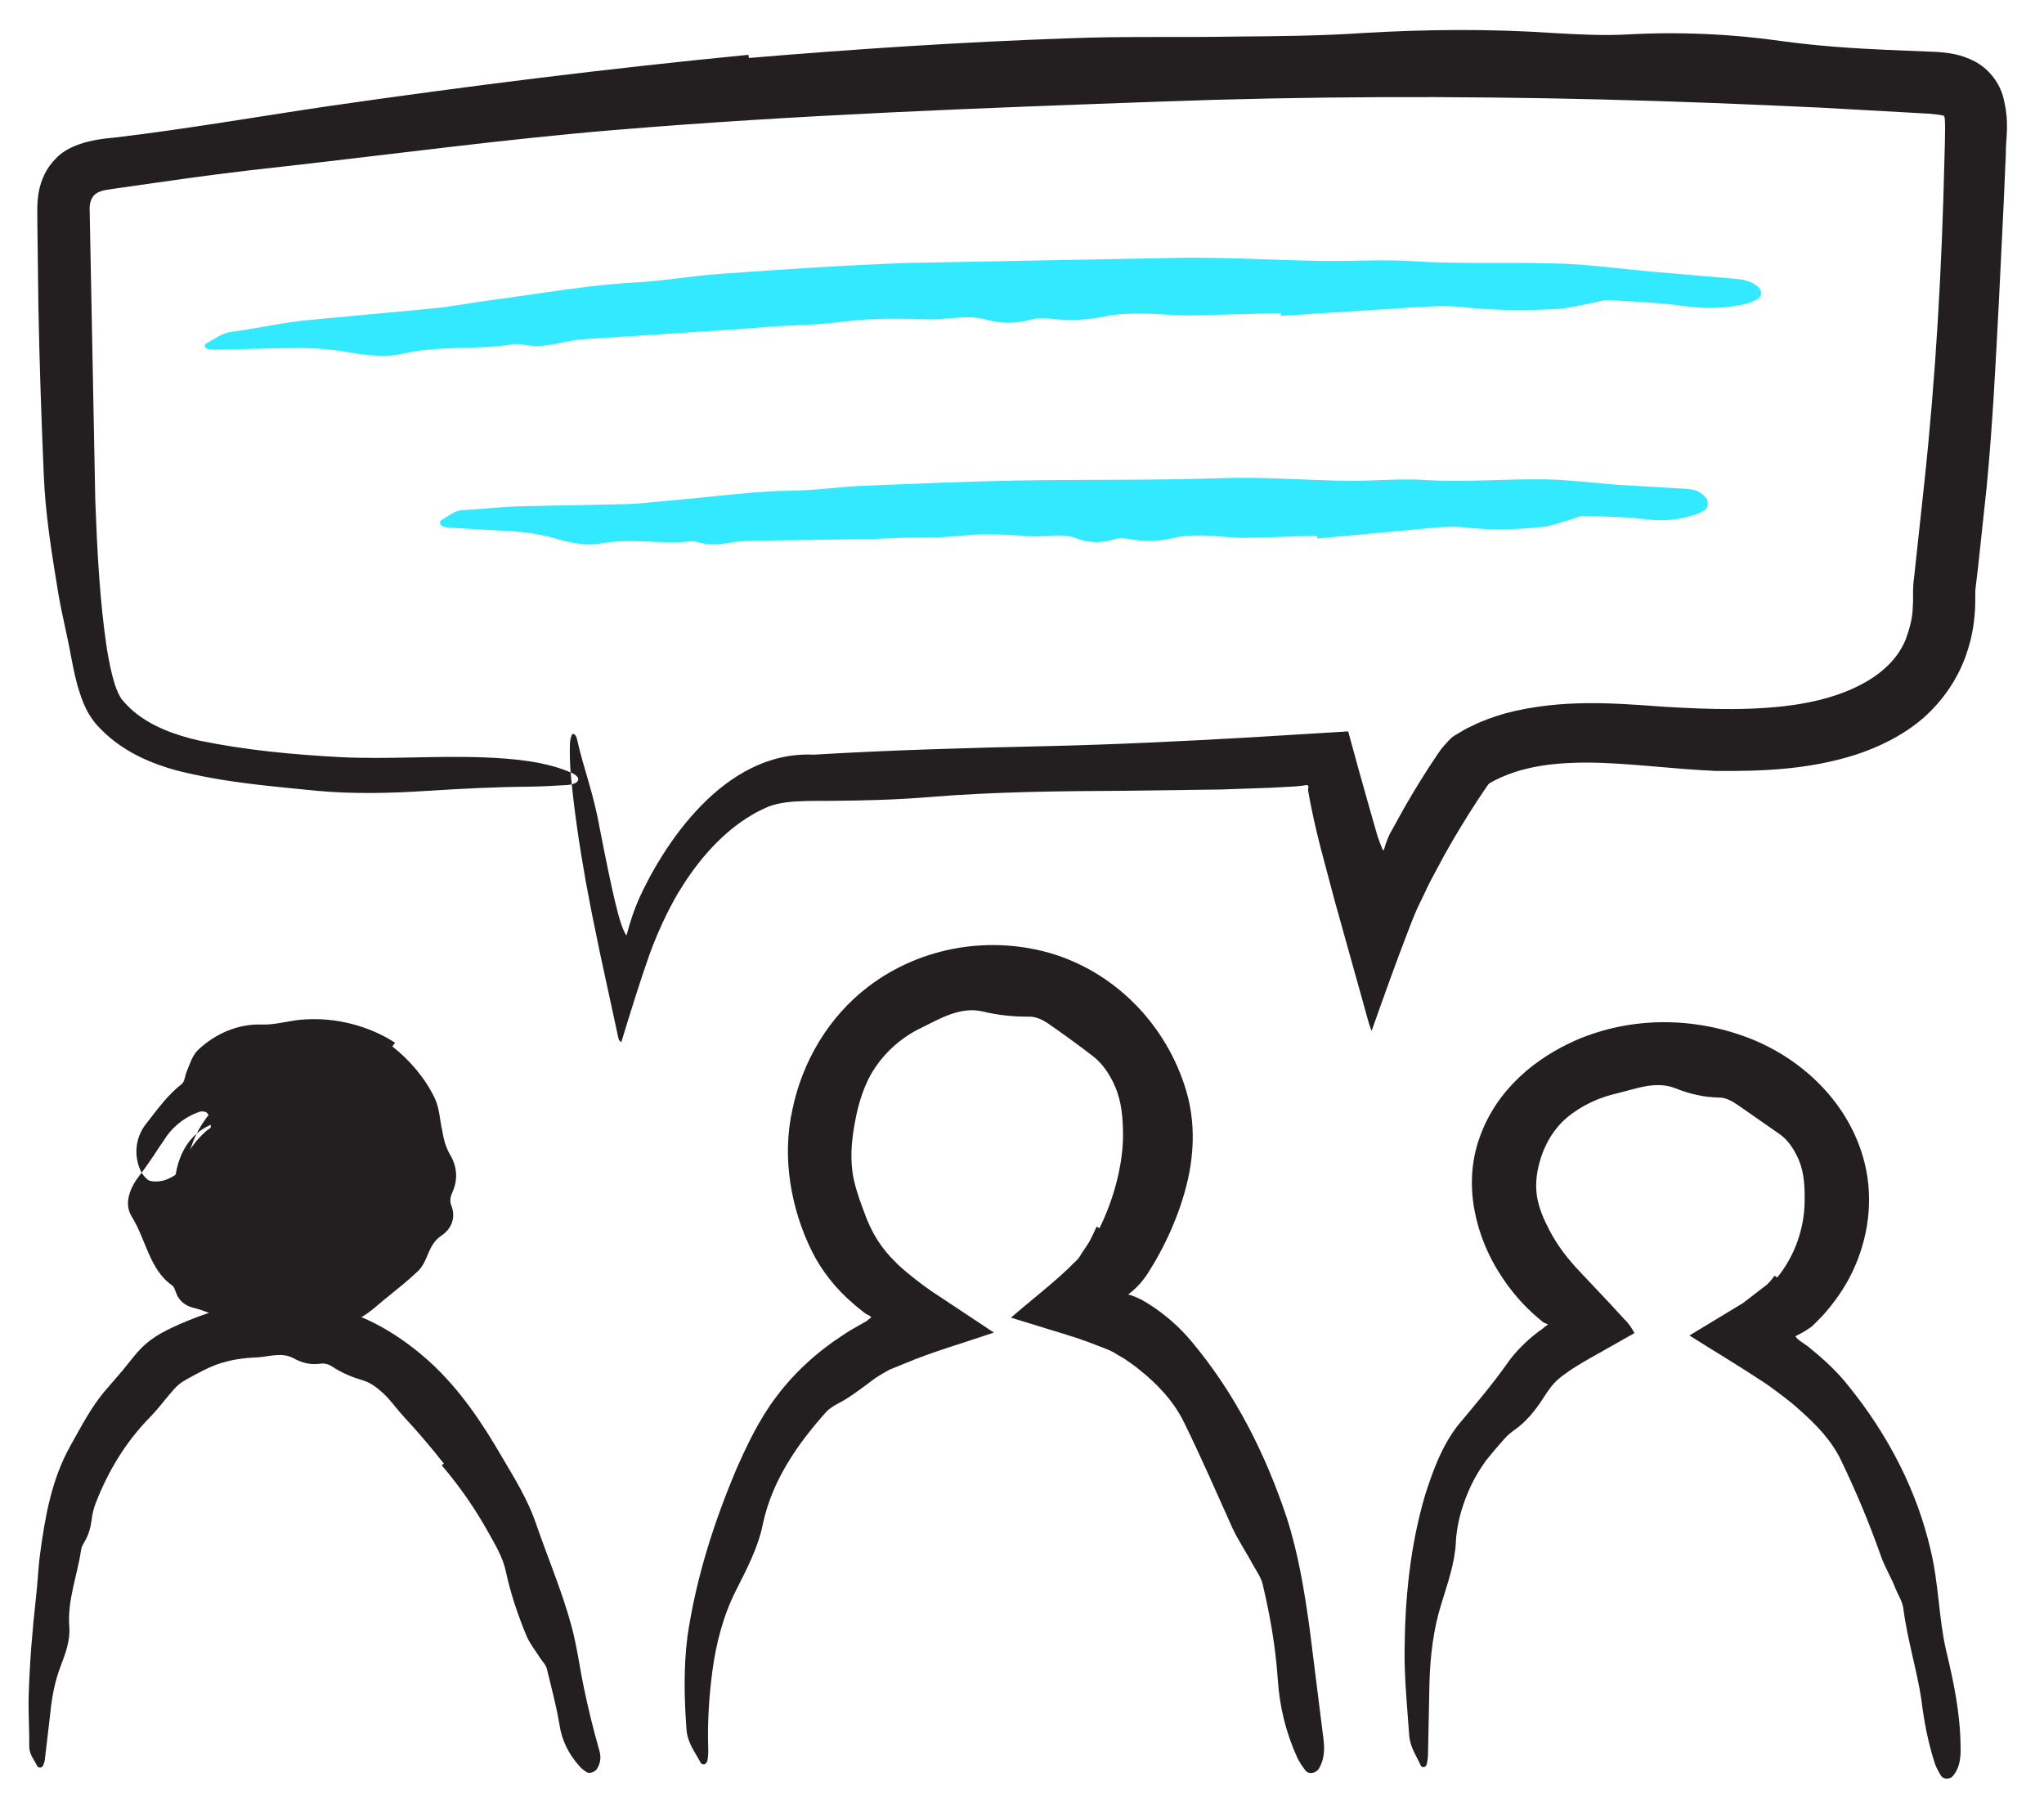
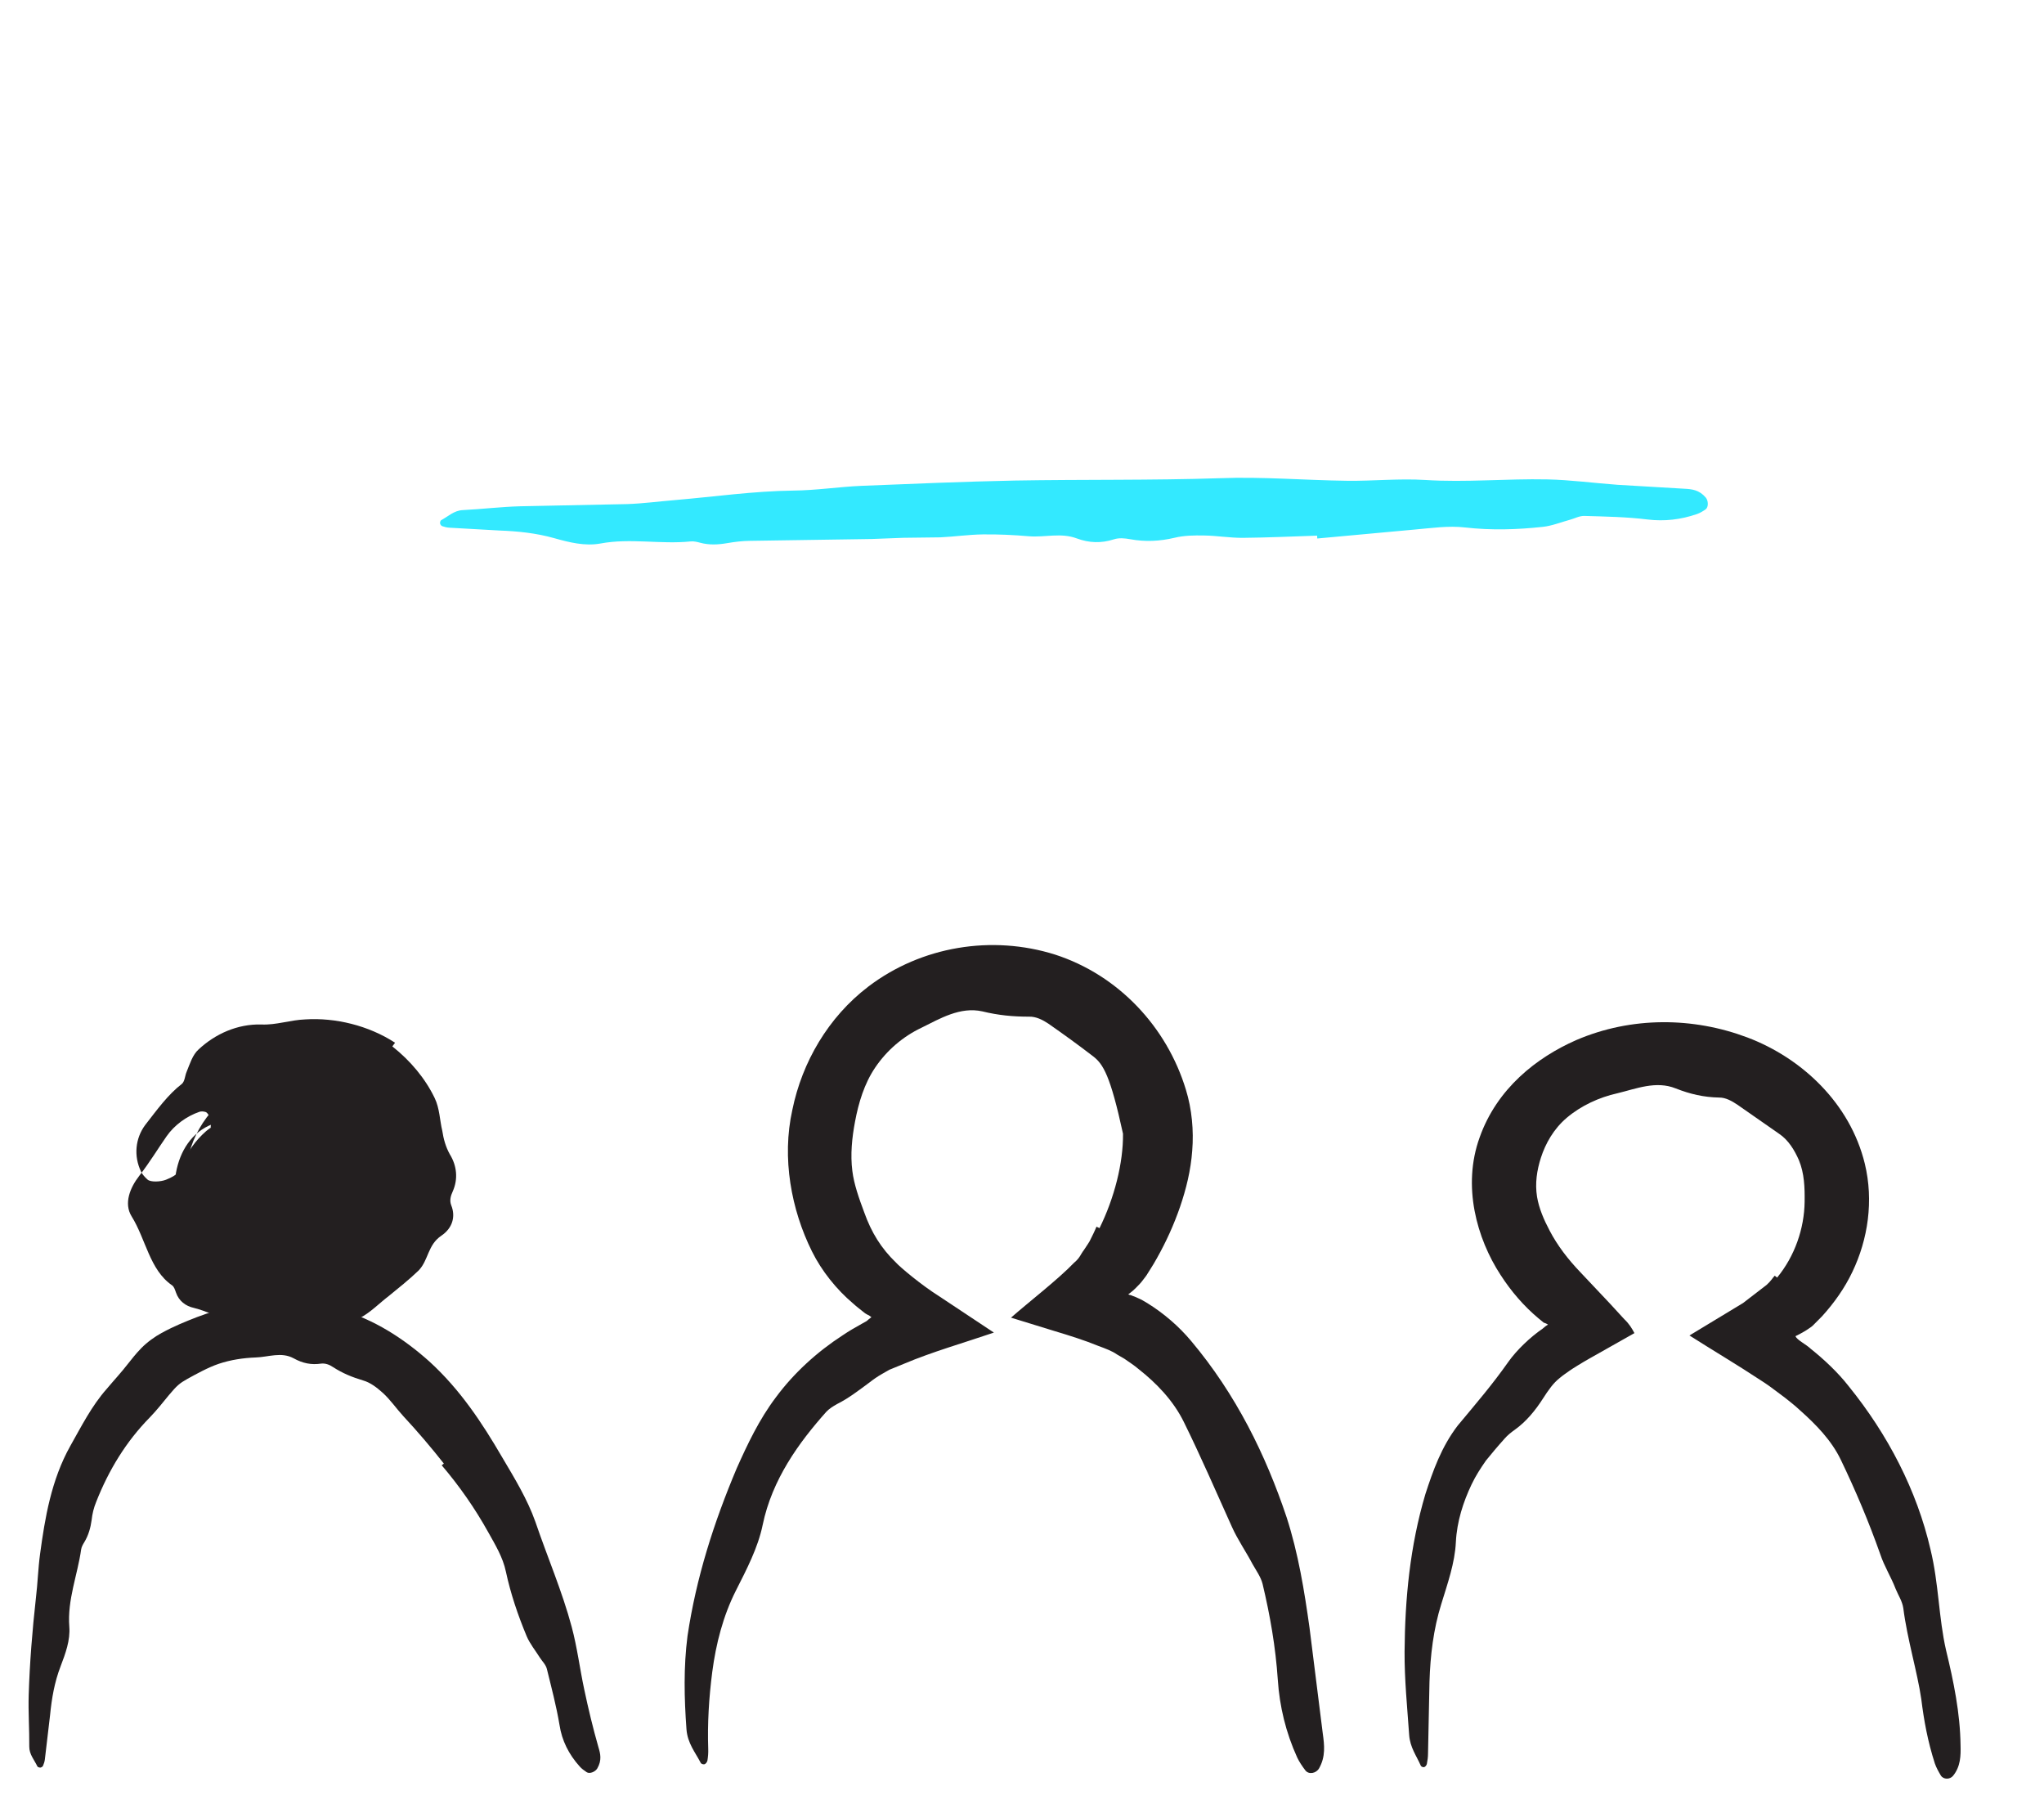
<svg xmlns="http://www.w3.org/2000/svg" width="53px" height="47px" viewBox="0 0 53 47" version="1.1">
  <title>testimonial</title>
  <g id="Page-3" stroke="none" stroke-width="1" fill="none" fill-rule="evenodd">
    <g id="PAAU001_Illustration_St03_Pres" transform="translate(-232, -269)">
      <g id="testimonial" transform="translate(232.741, 269.778)">
        <path d="M4.766,28.365 C3.697,28.776 3.534,30.326 4.125,31.307 C5.108,32.939 7.728,33.252 9.031,31.862 C10.333,30.472 9.803,27.827 8.044,27.094 C6.286,26.36 4.006,27.912 4.092,29.816" id="Fill-508" fill="#231F20" />
        <path d="M9.432,26.349 C9.904,26.723 10.286,27.181 10.53,27.688 C10.66,27.956 10.661,28.265 10.727,28.536 C10.759,28.747 10.814,28.95 10.922,29.145 C11.105,29.44 11.142,29.786 10.998,30.108 C10.943,30.226 10.911,30.348 10.961,30.472 C11.078,30.766 10.988,31.063 10.706,31.254 C10.345,31.496 10.375,31.886 10.114,32.158 C9.858,32.404 9.594,32.612 9.337,32.822 C9.096,33.006 8.879,33.234 8.606,33.382 C8.368,33.498 8.111,33.569 7.86,33.628 C7.647,33.692 7.434,33.739 7.216,33.768 C6.37,33.838 5.521,33.683 4.748,33.29 C4.606,33.225 4.453,33.172 4.286,33.128 C4.073,33.082 3.896,32.949 3.821,32.727 C3.796,32.658 3.774,32.579 3.718,32.541 C3.137,32.139 3.043,31.35 2.67,30.752 C2.466,30.421 2.63,30.012 2.868,29.707 C3.156,29.333 3.348,29.009 3.578,28.68 C3.783,28.386 4.099,28.158 4.432,28.044 C4.481,28.028 4.54,28.033 4.598,28.052 C4.622,28.06 4.666,28.117 4.688,28.165 C4.71,28.214 4.735,28.307 4.732,28.332 C4.695,28.561 4.782,28.852 4.727,28.919 C4.585,29.074 4.573,29.299 4.525,29.492 C4.429,29.856 4.423,30.327 4.6,30.7 C4.67,30.869 4.857,30.955 4.998,31.069 C5.39,31.32 5.839,31.338 6.227,31.46 C6.458,31.544 6.719,31.432 6.934,31.407 C7.448,31.358 7.836,31.135 8.079,30.867 C8.432,30.557 8.71,29.747 8.417,29.071 C8.251,28.684 8.156,28.211 7.787,27.929 C7.562,27.761 7.29,27.772 6.997,27.672 C6.495,27.52 5.994,27.809 5.522,28.053 C5.245,28.195 4.885,28.307 4.599,28.55 C4.337,28.779 4.115,29.08 3.973,29.441 C3.934,29.566 3.886,29.678 3.562,29.806 C3.424,29.861 3.164,29.873 3.085,29.802 C3.015,29.739 2.951,29.669 2.917,29.596 C2.72,29.191 2.77,28.733 3.019,28.393 C3.338,27.983 3.614,27.599 3.977,27.319 C4.054,27.249 4.053,27.107 4.1,27.003 C4.182,26.804 4.251,26.567 4.409,26.427 C4.841,26.024 5.417,25.765 6.033,25.781 C6.42,25.8 6.777,25.664 7.178,25.649 C7.951,25.6 8.811,25.804 9.503,26.254 L9.432,26.349 Z" id="Fill-510" fill="#231F20" />
        <path d="M10.768,37.164 C10.447,36.756 10.079,36.323 9.721,35.939 C9.534,35.736 9.379,35.505 9.179,35.326 C9.028,35.191 8.865,35.064 8.674,35.009 C8.383,34.922 8.141,34.822 7.895,34.663 C7.805,34.601 7.696,34.56 7.588,34.572 C7.332,34.61 7.109,34.566 6.873,34.435 C6.553,34.261 6.218,34.403 5.89,34.413 C5.568,34.425 5.24,34.474 4.93,34.578 C4.655,34.671 4.344,34.844 4.117,34.969 C3.922,35.079 3.85,35.136 3.642,35.385 C3.485,35.575 3.321,35.785 3.143,35.968 C2.527,36.594 2.077,37.335 1.752,38.16 C1.691,38.308 1.652,38.466 1.635,38.628 C1.607,38.831 1.554,39.02 1.445,39.202 C1.409,39.26 1.373,39.324 1.363,39.39 C1.271,40.048 1.002,40.695 1.056,41.392 C1.084,41.745 0.957,42.086 0.829,42.423 C0.672,42.83 0.6,43.251 0.558,43.68 C0.514,44.057 0.468,44.447 0.422,44.835 C0.415,44.892 0.397,44.947 0.374,44.999 C0.365,45.021 0.33,45.043 0.306,45.045 C0.28,45.047 0.237,45.032 0.228,45.014 C0.149,44.846 0.016,44.702 0.018,44.5 C0.022,44.057 -0.01,43.612 0.003,43.167 C0.029,42.332 0.096,41.494 0.19,40.651 C0.236,40.275 0.246,39.892 0.298,39.509 C0.424,38.575 0.588,37.589 1.082,36.707 C1.366,36.207 1.631,35.674 2.026,35.228 C2.245,34.968 2.401,34.805 2.581,34.572 C2.672,34.46 2.766,34.333 2.92,34.174 C3.075,34.014 3.283,33.868 3.449,33.778 C3.792,33.592 4.057,33.488 4.368,33.366 C4.682,33.247 5.005,33.15 5.335,33.083 C6.218,32.91 7.152,32.914 8.048,33.168 C8.958,33.413 9.752,33.945 10.394,34.519 C11.19,35.246 11.755,36.1 12.283,37.006 C12.603,37.547 12.933,38.086 13.141,38.673 C13.456,39.597 13.837,40.477 14.083,41.398 C14.225,41.927 14.292,42.475 14.406,43.009 C14.513,43.517 14.634,44.02 14.777,44.52 C14.828,44.688 14.868,44.855 14.747,45.066 C14.694,45.156 14.548,45.214 14.472,45.165 C14.405,45.121 14.339,45.072 14.289,45.015 C14.008,44.703 13.828,44.345 13.767,43.94 C13.683,43.441 13.556,42.964 13.439,42.487 C13.412,42.377 13.318,42.289 13.256,42.192 C13.141,42.009 12.998,41.834 12.916,41.641 C12.686,41.089 12.5,40.539 12.376,39.963 C12.299,39.595 12.102,39.271 11.923,38.951 C11.573,38.321 11.165,37.738 10.712,37.208 L10.768,37.164 Z" id="Fill-512" fill="#231F20" />
-         <path d="M27.769,31.06 C28.153,30.282 28.386,29.372 28.378,28.613 C28.375,28.227 28.347,27.796 28.177,27.4 C28.05,27.102 27.865,26.81 27.606,26.608 C27.211,26.304 26.842,26.038 26.444,25.76 C26.296,25.661 26.121,25.572 25.94,25.578 C25.523,25.578 25.147,25.543 24.73,25.441 C24.158,25.314 23.634,25.627 23.155,25.864 C22.676,26.091 22.256,26.447 21.951,26.899 C21.669,27.316 21.521,27.812 21.43,28.297 C21.35,28.72 21.306,29.154 21.36,29.578 C21.402,29.922 21.534,30.294 21.669,30.654 C21.854,31.173 22.107,31.584 22.495,31.957 C22.596,32.07 23.14,32.529 23.603,32.821 L25.03,33.768 C24.266,34.029 23.42,34.271 22.708,34.573 L22.319,34.732 L22.137,34.836 C22.015,34.905 21.902,34.984 21.795,35.068 C21.516,35.273 21.264,35.471 20.959,35.623 C20.864,35.677 20.763,35.739 20.688,35.818 C19.975,36.616 19.278,37.575 19.034,38.758 C18.911,39.354 18.613,39.917 18.341,40.456 C18.009,41.113 17.824,41.832 17.727,42.569 C17.642,43.23 17.6,43.898 17.623,44.567 C17.627,44.665 17.618,44.765 17.603,44.86 C17.597,44.899 17.56,44.946 17.53,44.957 C17.5,44.967 17.443,44.952 17.428,44.922 C17.289,44.651 17.087,44.419 17.059,44.052 C17,43.249 16.982,42.435 17.086,41.632 C17.312,40.118 17.766,38.698 18.362,37.286 C18.641,36.662 18.942,36.023 19.376,35.448 C19.843,34.816 20.447,34.267 21.108,33.839 C21.272,33.727 21.441,33.631 21.612,33.536 L21.74,33.464 C21.733,33.465 21.749,33.454 21.749,33.454 L21.776,33.43 L21.849,33.373 C21.867,33.367 21.826,33.354 21.822,33.344 C21.807,33.331 21.781,33.315 21.757,33.306 C21.74,33.296 21.731,33.295 21.691,33.268 C21.585,33.183 21.477,33.103 21.374,33.009 C20.952,32.652 20.565,32.172 20.313,31.664 C19.777,30.586 19.525,29.246 19.804,27.995 C20.057,26.757 20.736,25.589 21.775,24.798 C23.156,23.749 24.981,23.455 26.614,23.968 C28.262,24.501 29.516,25.846 30.009,27.472 C30.164,27.972 30.215,28.535 30.173,29.049 C30.136,29.564 30.015,30.047 29.858,30.507 C29.699,30.968 29.5,31.407 29.264,31.827 C29.206,31.933 29.144,32.037 29.078,32.139 L28.981,32.293 L28.918,32.376 C28.829,32.497 28.79,32.529 28.711,32.61 C28.66,32.66 28.606,32.71 28.548,32.752 C28.463,32.791 28.595,32.791 28.614,32.812 C28.661,32.826 28.706,32.846 28.75,32.867 C28.839,32.902 28.937,32.96 29.007,33.003 C29.442,33.273 29.827,33.607 30.144,33.985 C31.31,35.372 32.081,36.945 32.62,38.555 C32.923,39.491 33.081,40.465 33.215,41.425 C33.329,42.338 33.443,43.246 33.557,44.154 C33.6,44.461 33.635,44.76 33.462,45.065 C33.387,45.196 33.194,45.233 33.106,45.117 C33.027,45.013 32.951,44.902 32.895,44.784 C32.599,44.133 32.438,43.459 32.392,42.772 C32.335,41.917 32.191,41.098 31.998,40.287 C31.952,40.101 31.83,39.936 31.735,39.766 C31.565,39.443 31.353,39.14 31.205,38.811 C30.781,37.87 30.389,36.965 29.957,36.089 C29.683,35.529 29.24,35.075 28.788,34.719 C28.668,34.616 28.538,34.534 28.413,34.446 L28.217,34.332 C28.1,34.247 27.906,34.175 27.731,34.111 C27.391,33.971 27.001,33.848 26.598,33.727 L25.474,33.381 C25.952,32.961 26.686,32.398 27.112,31.955 C27.262,31.831 27.277,31.74 27.363,31.63 C27.429,31.529 27.519,31.4 27.529,31.366 C27.585,31.254 27.642,31.142 27.69,31.023 L27.769,31.06 Z" id="Fill-514" fill="#231F20" />
+         <path d="M27.769,31.06 C28.153,30.282 28.386,29.372 28.378,28.613 C28.05,27.102 27.865,26.81 27.606,26.608 C27.211,26.304 26.842,26.038 26.444,25.76 C26.296,25.661 26.121,25.572 25.94,25.578 C25.523,25.578 25.147,25.543 24.73,25.441 C24.158,25.314 23.634,25.627 23.155,25.864 C22.676,26.091 22.256,26.447 21.951,26.899 C21.669,27.316 21.521,27.812 21.43,28.297 C21.35,28.72 21.306,29.154 21.36,29.578 C21.402,29.922 21.534,30.294 21.669,30.654 C21.854,31.173 22.107,31.584 22.495,31.957 C22.596,32.07 23.14,32.529 23.603,32.821 L25.03,33.768 C24.266,34.029 23.42,34.271 22.708,34.573 L22.319,34.732 L22.137,34.836 C22.015,34.905 21.902,34.984 21.795,35.068 C21.516,35.273 21.264,35.471 20.959,35.623 C20.864,35.677 20.763,35.739 20.688,35.818 C19.975,36.616 19.278,37.575 19.034,38.758 C18.911,39.354 18.613,39.917 18.341,40.456 C18.009,41.113 17.824,41.832 17.727,42.569 C17.642,43.23 17.6,43.898 17.623,44.567 C17.627,44.665 17.618,44.765 17.603,44.86 C17.597,44.899 17.56,44.946 17.53,44.957 C17.5,44.967 17.443,44.952 17.428,44.922 C17.289,44.651 17.087,44.419 17.059,44.052 C17,43.249 16.982,42.435 17.086,41.632 C17.312,40.118 17.766,38.698 18.362,37.286 C18.641,36.662 18.942,36.023 19.376,35.448 C19.843,34.816 20.447,34.267 21.108,33.839 C21.272,33.727 21.441,33.631 21.612,33.536 L21.74,33.464 C21.733,33.465 21.749,33.454 21.749,33.454 L21.776,33.43 L21.849,33.373 C21.867,33.367 21.826,33.354 21.822,33.344 C21.807,33.331 21.781,33.315 21.757,33.306 C21.74,33.296 21.731,33.295 21.691,33.268 C21.585,33.183 21.477,33.103 21.374,33.009 C20.952,32.652 20.565,32.172 20.313,31.664 C19.777,30.586 19.525,29.246 19.804,27.995 C20.057,26.757 20.736,25.589 21.775,24.798 C23.156,23.749 24.981,23.455 26.614,23.968 C28.262,24.501 29.516,25.846 30.009,27.472 C30.164,27.972 30.215,28.535 30.173,29.049 C30.136,29.564 30.015,30.047 29.858,30.507 C29.699,30.968 29.5,31.407 29.264,31.827 C29.206,31.933 29.144,32.037 29.078,32.139 L28.981,32.293 L28.918,32.376 C28.829,32.497 28.79,32.529 28.711,32.61 C28.66,32.66 28.606,32.71 28.548,32.752 C28.463,32.791 28.595,32.791 28.614,32.812 C28.661,32.826 28.706,32.846 28.75,32.867 C28.839,32.902 28.937,32.96 29.007,33.003 C29.442,33.273 29.827,33.607 30.144,33.985 C31.31,35.372 32.081,36.945 32.62,38.555 C32.923,39.491 33.081,40.465 33.215,41.425 C33.329,42.338 33.443,43.246 33.557,44.154 C33.6,44.461 33.635,44.76 33.462,45.065 C33.387,45.196 33.194,45.233 33.106,45.117 C33.027,45.013 32.951,44.902 32.895,44.784 C32.599,44.133 32.438,43.459 32.392,42.772 C32.335,41.917 32.191,41.098 31.998,40.287 C31.952,40.101 31.83,39.936 31.735,39.766 C31.565,39.443 31.353,39.14 31.205,38.811 C30.781,37.87 30.389,36.965 29.957,36.089 C29.683,35.529 29.24,35.075 28.788,34.719 C28.668,34.616 28.538,34.534 28.413,34.446 L28.217,34.332 C28.1,34.247 27.906,34.175 27.731,34.111 C27.391,33.971 27.001,33.848 26.598,33.727 L25.474,33.381 C25.952,32.961 26.686,32.398 27.112,31.955 C27.262,31.831 27.277,31.74 27.363,31.63 C27.429,31.529 27.519,31.4 27.529,31.366 C27.585,31.254 27.642,31.142 27.69,31.023 L27.769,31.06 Z" id="Fill-514" fill="#231F20" />
        <path d="M45.339,32.342 C45.794,31.79 46.044,31.073 46.052,30.376 C46.057,30.013 46.046,29.637 45.902,29.294 C45.791,29.043 45.636,28.779 45.39,28.614 C45,28.342 44.695,28.129 44.31,27.861 C44.17,27.768 44.008,27.673 43.835,27.675 C43.435,27.667 43.084,27.586 42.709,27.438 C42.198,27.232 41.678,27.449 41.197,27.564 C40.72,27.67 40.25,27.889 39.884,28.2 C39.544,28.488 39.332,28.869 39.214,29.235 C39.111,29.557 39.057,29.896 39.114,30.249 C39.164,30.548 39.29,30.841 39.442,31.128 C39.642,31.511 39.92,31.873 40.237,32.203 L41.004,33.016 L41.376,33.421 C41.506,33.544 41.576,33.663 41.639,33.782 L40.465,34.445 C40.292,34.542 40.033,34.702 39.955,34.758 C39.868,34.819 39.779,34.88 39.706,34.942 C39.532,35.079 39.415,35.249 39.262,35.486 C39.074,35.779 38.839,36.07 38.544,36.282 C38.447,36.351 38.349,36.428 38.273,36.516 C38.06,36.754 37.93,36.913 37.788,37.087 C37.655,37.278 37.524,37.478 37.416,37.705 C37.201,38.157 37.036,38.663 37.009,39.2 C36.983,39.744 36.794,40.271 36.63,40.808 C36.428,41.454 36.346,42.133 36.325,42.821 C36.312,43.436 36.3,44.058 36.287,44.679 C36.287,44.77 36.275,44.862 36.257,44.949 C36.25,44.985 36.215,45.025 36.188,45.033 C36.161,45.041 36.111,45.023 36.099,44.995 C35.989,44.739 35.821,44.526 35.798,44.199 C35.748,43.482 35.675,42.762 35.679,42.037 C35.689,40.679 35.817,39.305 36.22,37.951 C36.415,37.353 36.633,36.731 37.059,36.176 C37.567,35.566 37.945,35.129 38.372,34.524 C38.589,34.217 38.948,33.878 39.258,33.667 C39.357,33.589 39.327,33.603 39.376,33.575 L39.397,33.565 C39.391,33.553 39.361,33.539 39.339,33.529 L39.306,33.516 C39.3,33.511 39.298,33.521 39.286,33.509 L39.144,33.393 C38.769,33.078 38.441,32.698 38.165,32.269 C37.555,31.333 37.167,29.973 37.626,28.707 C38.074,27.443 39.1,26.637 40.133,26.184 C41.563,25.571 43.161,25.587 44.567,26.117 C45.969,26.646 47.229,27.814 47.613,29.391 C47.845,30.349 47.696,31.349 47.291,32.193 C47.09,32.617 46.816,33.001 46.507,33.342 L46.266,33.585 C46.207,33.639 46.194,33.637 46.154,33.668 C46.088,33.716 46.009,33.759 45.928,33.804 L45.815,33.861 C45.852,33.961 46.091,34.071 46.218,34.195 C46.531,34.443 46.914,34.797 47.192,35.155 C48.213,36.414 48.963,37.862 49.316,39.391 C49.532,40.279 49.526,41.155 49.719,42.001 C49.915,42.807 50.085,43.636 50.095,44.463 C50.103,44.742 50.095,45.017 49.903,45.256 C49.82,45.359 49.651,45.358 49.583,45.249 C49.524,45.15 49.467,45.047 49.43,44.942 C49.242,44.359 49.146,43.823 49.077,43.27 C48.978,42.58 48.712,41.714 48.611,40.913 C48.582,40.723 48.48,40.58 48.413,40.414 C48.295,40.106 48.116,39.824 48.016,39.521 C47.714,38.667 47.374,37.864 46.992,37.069 C46.748,36.56 46.342,36.146 45.925,35.776 C45.806,35.664 45.676,35.563 45.548,35.461 L45.341,35.306 C45.208,35.204 45.068,35.102 44.917,35.007 C44.331,34.619 43.667,34.226 43.066,33.843 L44.454,33.003 L45.065,32.533 C45.185,32.425 45.203,32.374 45.277,32.293 L45.339,32.342 Z" id="Fill-516" fill="#231F20" />
-         <path d="M18.678,0.725 C21.431,0.494 24.189,0.311 26.95,0.216 C28.397,0.157 29.843,0.197 31.291,0.17 C32.393,0.161 33.512,0.152 34.598,0.078 C36.256,-0.019 37.894,-0.033 39.551,0.079 C40.16,0.114 40.811,0.147 41.403,0.118 C42.796,0.038 44.176,0.102 45.506,0.294 C46.393,0.413 47.283,0.476 48.176,0.514 L49.533,0.571 C49.788,0.596 50.094,0.621 50.467,0.816 C50.809,0.999 51.07,1.318 51.187,1.686 C51.384,2.398 51.262,2.788 51.269,3.217 L51.213,4.506 L51.087,7.09 C51.003,8.676 50.925,10.269 50.772,11.847 L50.552,13.903 L50.491,14.416 L50.477,14.544 C50.478,14.565 50.479,14.559 50.478,14.588 L50.476,14.87 C50.467,15.265 50.41,15.677 50.281,16.073 C50.074,16.751 49.656,17.374 49.127,17.838 C48.591,18.296 47.972,18.595 47.353,18.795 C46.14,19.177 44.929,19.218 43.745,19.208 C42.549,19.154 41.427,18.992 40.373,18.991 C39.844,18.994 39.326,19.032 38.851,19.149 C38.611,19.204 38.387,19.284 38.173,19.377 C38.077,19.422 37.944,19.487 37.887,19.526 C37.848,19.555 37.879,19.517 37.799,19.63 C37.496,20.069 37.199,20.546 36.922,21.019 L36.717,21.378 L36.449,21.877 C36.339,22.078 36.226,22.308 36.112,22.556 C35.995,22.784 35.886,23.049 35.78,23.334 C35.468,24.137 35.117,25.121 34.824,25.948 C34.739,25.748 34.638,25.314 34.542,24.99 L34.247,23.936 C34.116,23.468 33.987,23.003 33.858,22.541 C33.738,22.085 33.617,21.633 33.497,21.182 C33.372,20.693 33.254,20.169 33.174,19.696 C33.176,19.662 33.236,19.54 33.075,19.584 C32.979,19.595 32.994,19.6 32.817,19.611 L32.184,19.645 L30.919,19.689 L28.389,19.722 C26.705,19.732 25.027,19.747 23.361,19.885 C22.511,19.955 21.657,19.977 20.806,19.983 C20.376,19.985 19.983,19.978 19.649,20.022 C19.482,20.044 19.33,20.078 19.196,20.128 C19.057,20.189 18.875,20.271 18.725,20.367 C18.009,20.793 17.393,21.48 16.914,22.257 C16.715,22.561 16.356,23.251 16.098,23.973 C15.838,24.711 15.581,25.542 15.369,26.241 L15.309,26.184 C15.289,26.128 15.268,26.008 15.248,25.924 L14.813,23.914 L14.611,22.931 L14.45,22.086 C14.287,21.168 14.146,20.244 14.061,19.31 C14.035,19.037 14.03,18.761 14.037,18.5 C14.041,18.392 14.075,18.274 14.106,18.252 C14.137,18.232 14.199,18.287 14.218,18.372 C14.386,19.141 14.645,19.758 14.811,20.703 C15.13,22.325 15.325,23.243 15.504,23.474 C15.596,23.122 15.699,22.814 15.823,22.53 C16.427,21.197 17.995,18.677 20.355,18.786 C22.361,18.667 24.36,18.61 26.358,18.566 C28.142,18.525 29.92,18.439 31.692,18.337 L33.774,18.21 L34.119,18.189 L34.205,18.183 C34.229,18.189 34.226,18.236 34.238,18.261 L34.287,18.439 L34.485,19.161 L34.744,20.082 L34.977,20.898 L35.04,21.072 C35.08,21.153 35.111,21.304 35.143,21.252 C35.175,21.143 35.205,21.056 35.233,20.984 C35.241,20.959 35.266,20.903 35.301,20.831 L35.685,20.139 C35.951,19.677 36.226,19.23 36.534,18.777 L36.595,18.689 C36.624,18.644 36.664,18.594 36.705,18.551 C36.789,18.464 36.861,18.364 36.963,18.298 L37.226,18.142 C37.294,18.101 37.366,18.072 37.435,18.037 C37.715,17.896 38.005,17.8 38.294,17.714 C39.731,17.336 41.102,17.449 42.384,17.542 C43.611,17.617 44.824,17.656 45.956,17.468 C47.218,17.254 48.318,16.709 48.68,15.779 C48.764,15.541 48.84,15.295 48.854,15.018 C48.865,14.87 48.865,14.77 48.864,14.54 C48.868,14.32 48.882,14.287 48.891,14.186 L48.92,13.921 L49.149,11.799 C49.454,8.975 49.612,6.173 49.678,3.325 C49.692,2.869 49.708,2.268 49.673,2.245 C49.636,2.235 49.801,2.222 49.31,2.171 L46.474,2.013 C44.575,1.922 42.677,1.848 40.776,1.8 C36.976,1.707 33.171,1.716 29.368,1.855 C24.647,2.024 19.924,2.199 15.208,2.591 C12.338,2.83 9.47,3.217 6.615,3.538 C5.489,3.657 4.366,3.805 3.246,3.967 L2.405,4.087 C2.076,4.138 1.939,4.141 1.794,4.214 C1.64,4.287 1.582,4.466 1.583,4.627 L1.598,5.402 L1.73,12.203 C1.779,13.491 1.842,14.791 2.032,16.052 C2.085,16.365 2.145,16.677 2.237,16.968 C2.285,17.11 2.343,17.241 2.41,17.343 C2.504,17.457 2.608,17.566 2.723,17.664 C3.189,18.057 3.802,18.279 4.423,18.421 C5.617,18.667 6.857,18.785 8.086,18.85 C9.32,18.912 10.559,18.809 11.788,18.856 C12.617,18.886 13.427,18.97 14.075,19.255 C14.352,19.375 14.3,19.551 13.952,19.574 C13.637,19.592 13.315,19.612 12.991,19.616 C12.092,19.623 11.23,19.668 10.323,19.725 C9.417,19.785 8.426,19.811 7.462,19.722 C6.256,19.598 5.12,19.517 3.843,19.197 C3.217,19.025 2.544,18.752 1.985,18.234 C1.842,18.093 1.732,18.001 1.579,17.755 C1.447,17.539 1.39,17.372 1.334,17.204 C1.22,16.868 1.165,16.566 1.105,16.258 C1.005,15.701 0.864,15.156 0.771,14.606 C0.602,13.581 0.433,12.547 0.393,11.511 C0.331,10.068 0.283,8.627 0.255,7.184 L0.228,5.02 L0.226,4.723 C0.224,4.551 0.233,4.379 0.261,4.213 C0.319,3.883 0.464,3.575 0.697,3.342 C1.138,2.853 2.033,2.812 2.242,2.787 C4.075,2.57 5.93,2.247 7.774,1.974 C11.394,1.451 15.024,0.998 18.665,0.643 L18.678,0.725 Z" id="Fill-518" fill="#231F20" />
-         <path d="M32.468,7.34 L30.113,7.4 C29.701,7.402 29.289,7.354 28.876,7.353 C28.563,7.353 28.244,7.357 27.937,7.42 C27.468,7.515 27.005,7.544 26.531,7.487 C26.356,7.466 26.17,7.456 26.004,7.504 C25.612,7.617 25.22,7.617 24.835,7.509 C24.321,7.366 23.818,7.519 23.309,7.5 C22.82,7.483 22.328,7.475 21.84,7.498 C21.389,7.519 20.942,7.592 20.492,7.626 L19.316,7.684 L18.319,7.763 L14.438,8.013 C14.204,8.031 13.97,8.071 13.74,8.121 C13.449,8.185 13.16,8.217 12.863,8.164 C12.766,8.147 12.664,8.132 12.569,8.148 C11.62,8.299 10.646,8.173 9.701,8.39 C9.219,8.502 8.718,8.427 8.233,8.343 C7.646,8.239 7.06,8.236 6.468,8.251 C5.944,8.263 5.41,8.276 4.877,8.289 C4.8,8.292 4.721,8.283 4.646,8.27 C4.615,8.264 4.58,8.234 4.572,8.21 C4.564,8.185 4.577,8.139 4.601,8.128 C4.814,8.02 4.988,7.86 5.263,7.825 C5.867,7.744 6.465,7.612 7.07,7.537 C8.209,7.43 9.343,7.324 10.482,7.218 C10.99,7.167 11.494,7.069 12.001,7.001 C13.251,6.838 14.494,6.608 15.756,6.543 C16.483,6.504 17.205,6.372 17.931,6.322 C19.564,6.205 21.197,6.095 22.832,6.038 C25.015,5.996 27.211,5.955 29.392,5.914 C30.75,5.871 32.111,5.96 33.469,5.986 C34.296,6 35.126,5.941 35.951,5.996 C37.251,6.077 38.551,6.008 39.849,6.06 C40.595,6.094 41.34,6.197 42.085,6.263 C42.796,6.324 43.5,6.384 44.204,6.445 C44.442,6.465 44.675,6.494 44.868,6.681 C44.951,6.761 44.941,6.913 44.841,6.969 C44.75,7.017 44.656,7.063 44.561,7.091 C44.037,7.216 43.514,7.237 42.979,7.163 C42.316,7.068 41.647,7.041 40.98,7.002 C40.827,6.993 40.672,7.053 40.518,7.081 C40.228,7.133 39.939,7.212 39.648,7.23 C38.824,7.278 38.002,7.274 37.176,7.183 C36.651,7.126 36.115,7.183 35.586,7.211 C34.551,7.277 33.51,7.344 32.471,7.411 L32.468,7.34 Z" id="Fill-520" fill="#33E9FF" />
        <path d="M33.411,13.108 C32.771,13.129 32.131,13.159 31.49,13.165 C31.154,13.168 30.817,13.109 30.48,13.104 C30.224,13.1 29.965,13.102 29.715,13.163 C29.333,13.254 28.953,13.272 28.566,13.201 C28.424,13.175 28.273,13.16 28.137,13.205 C27.817,13.309 27.496,13.298 27.183,13.181 C26.765,13.024 26.353,13.158 25.939,13.124 C25.54,13.09 25.14,13.071 24.741,13.076 C24.373,13.081 24.007,13.135 23.64,13.152 C23.318,13.156 23,13.16 22.68,13.164 L21.866,13.195 L18.696,13.243 C18.505,13.245 18.312,13.269 18.123,13.301 C17.883,13.343 17.646,13.356 17.407,13.29 C17.329,13.269 17.246,13.25 17.168,13.258 C16.389,13.338 15.603,13.166 14.823,13.313 C14.425,13.384 14.021,13.284 13.632,13.174 C13.161,13.041 12.686,12.993 12.205,12.975 C11.781,12.951 11.346,12.927 10.911,12.902 C10.848,12.899 10.785,12.883 10.725,12.862 C10.701,12.854 10.674,12.818 10.67,12.792 C10.665,12.765 10.679,12.717 10.699,12.707 C10.88,12.61 11.031,12.457 11.256,12.446 C11.751,12.421 12.244,12.361 12.738,12.347 C13.668,12.328 14.591,12.309 15.521,12.29 C15.935,12.276 16.348,12.22 16.763,12.186 C17.783,12.099 18.799,11.953 19.824,11.94 C20.414,11.935 21.003,11.843 21.594,11.817 C22.919,11.764 24.244,11.707 25.571,11.68 C27.343,11.649 29.116,11.677 30.889,11.619 C31.99,11.576 33.095,11.673 34.198,11.686 C34.87,11.694 35.541,11.623 36.213,11.665 C37.27,11.733 38.323,11.628 39.379,11.65 C39.986,11.663 40.595,11.746 41.203,11.79 C41.786,11.824 42.361,11.858 42.934,11.892 C43.129,11.902 43.319,11.921 43.488,12.12 C43.56,12.205 43.562,12.373 43.483,12.428 C43.412,12.477 43.338,12.522 43.262,12.548 C42.842,12.693 42.416,12.743 41.977,12.689 C41.432,12.622 40.886,12.613 40.341,12.597 C40.216,12.593 40.092,12.662 39.968,12.696 C39.734,12.759 39.502,12.855 39.265,12.88 C38.596,12.953 37.925,12.973 37.248,12.896 C36.817,12.846 36.383,12.912 35.952,12.949 C35.111,13.026 34.261,13.105 33.415,13.182 L33.411,13.108 Z" id="Fill-522" fill="#33E9FF" />
      </g>
    </g>
  </g>
</svg>